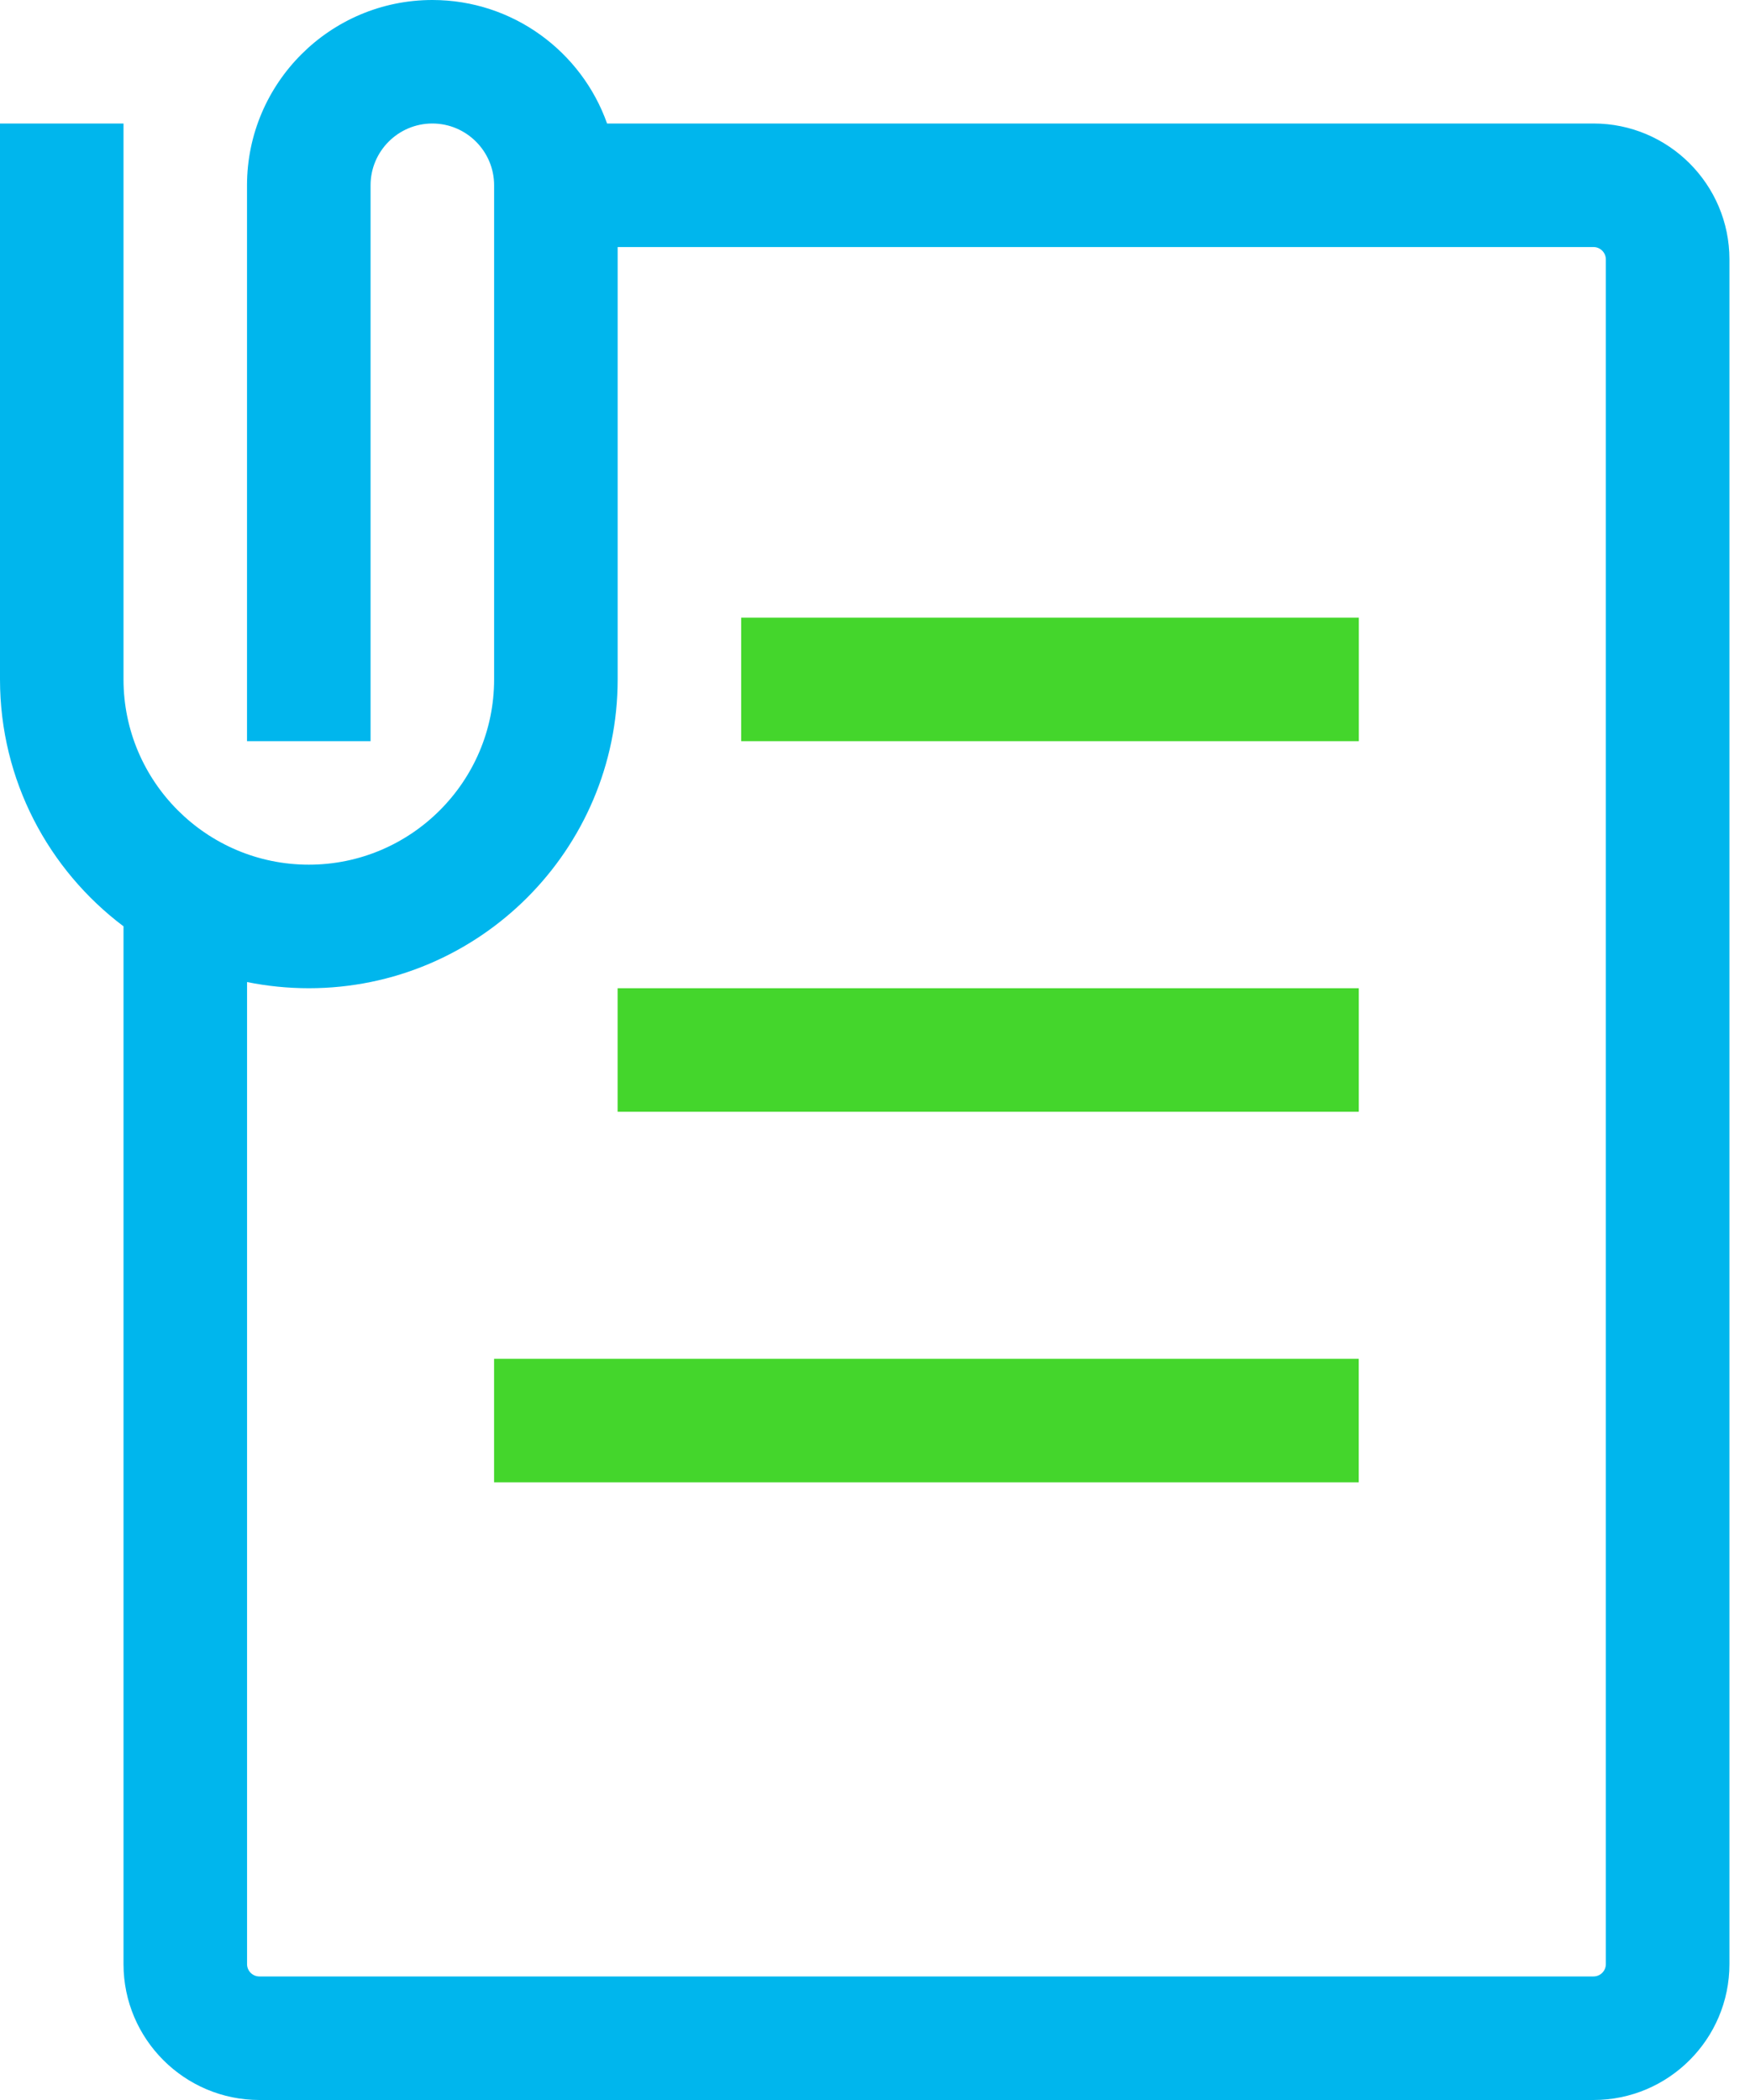
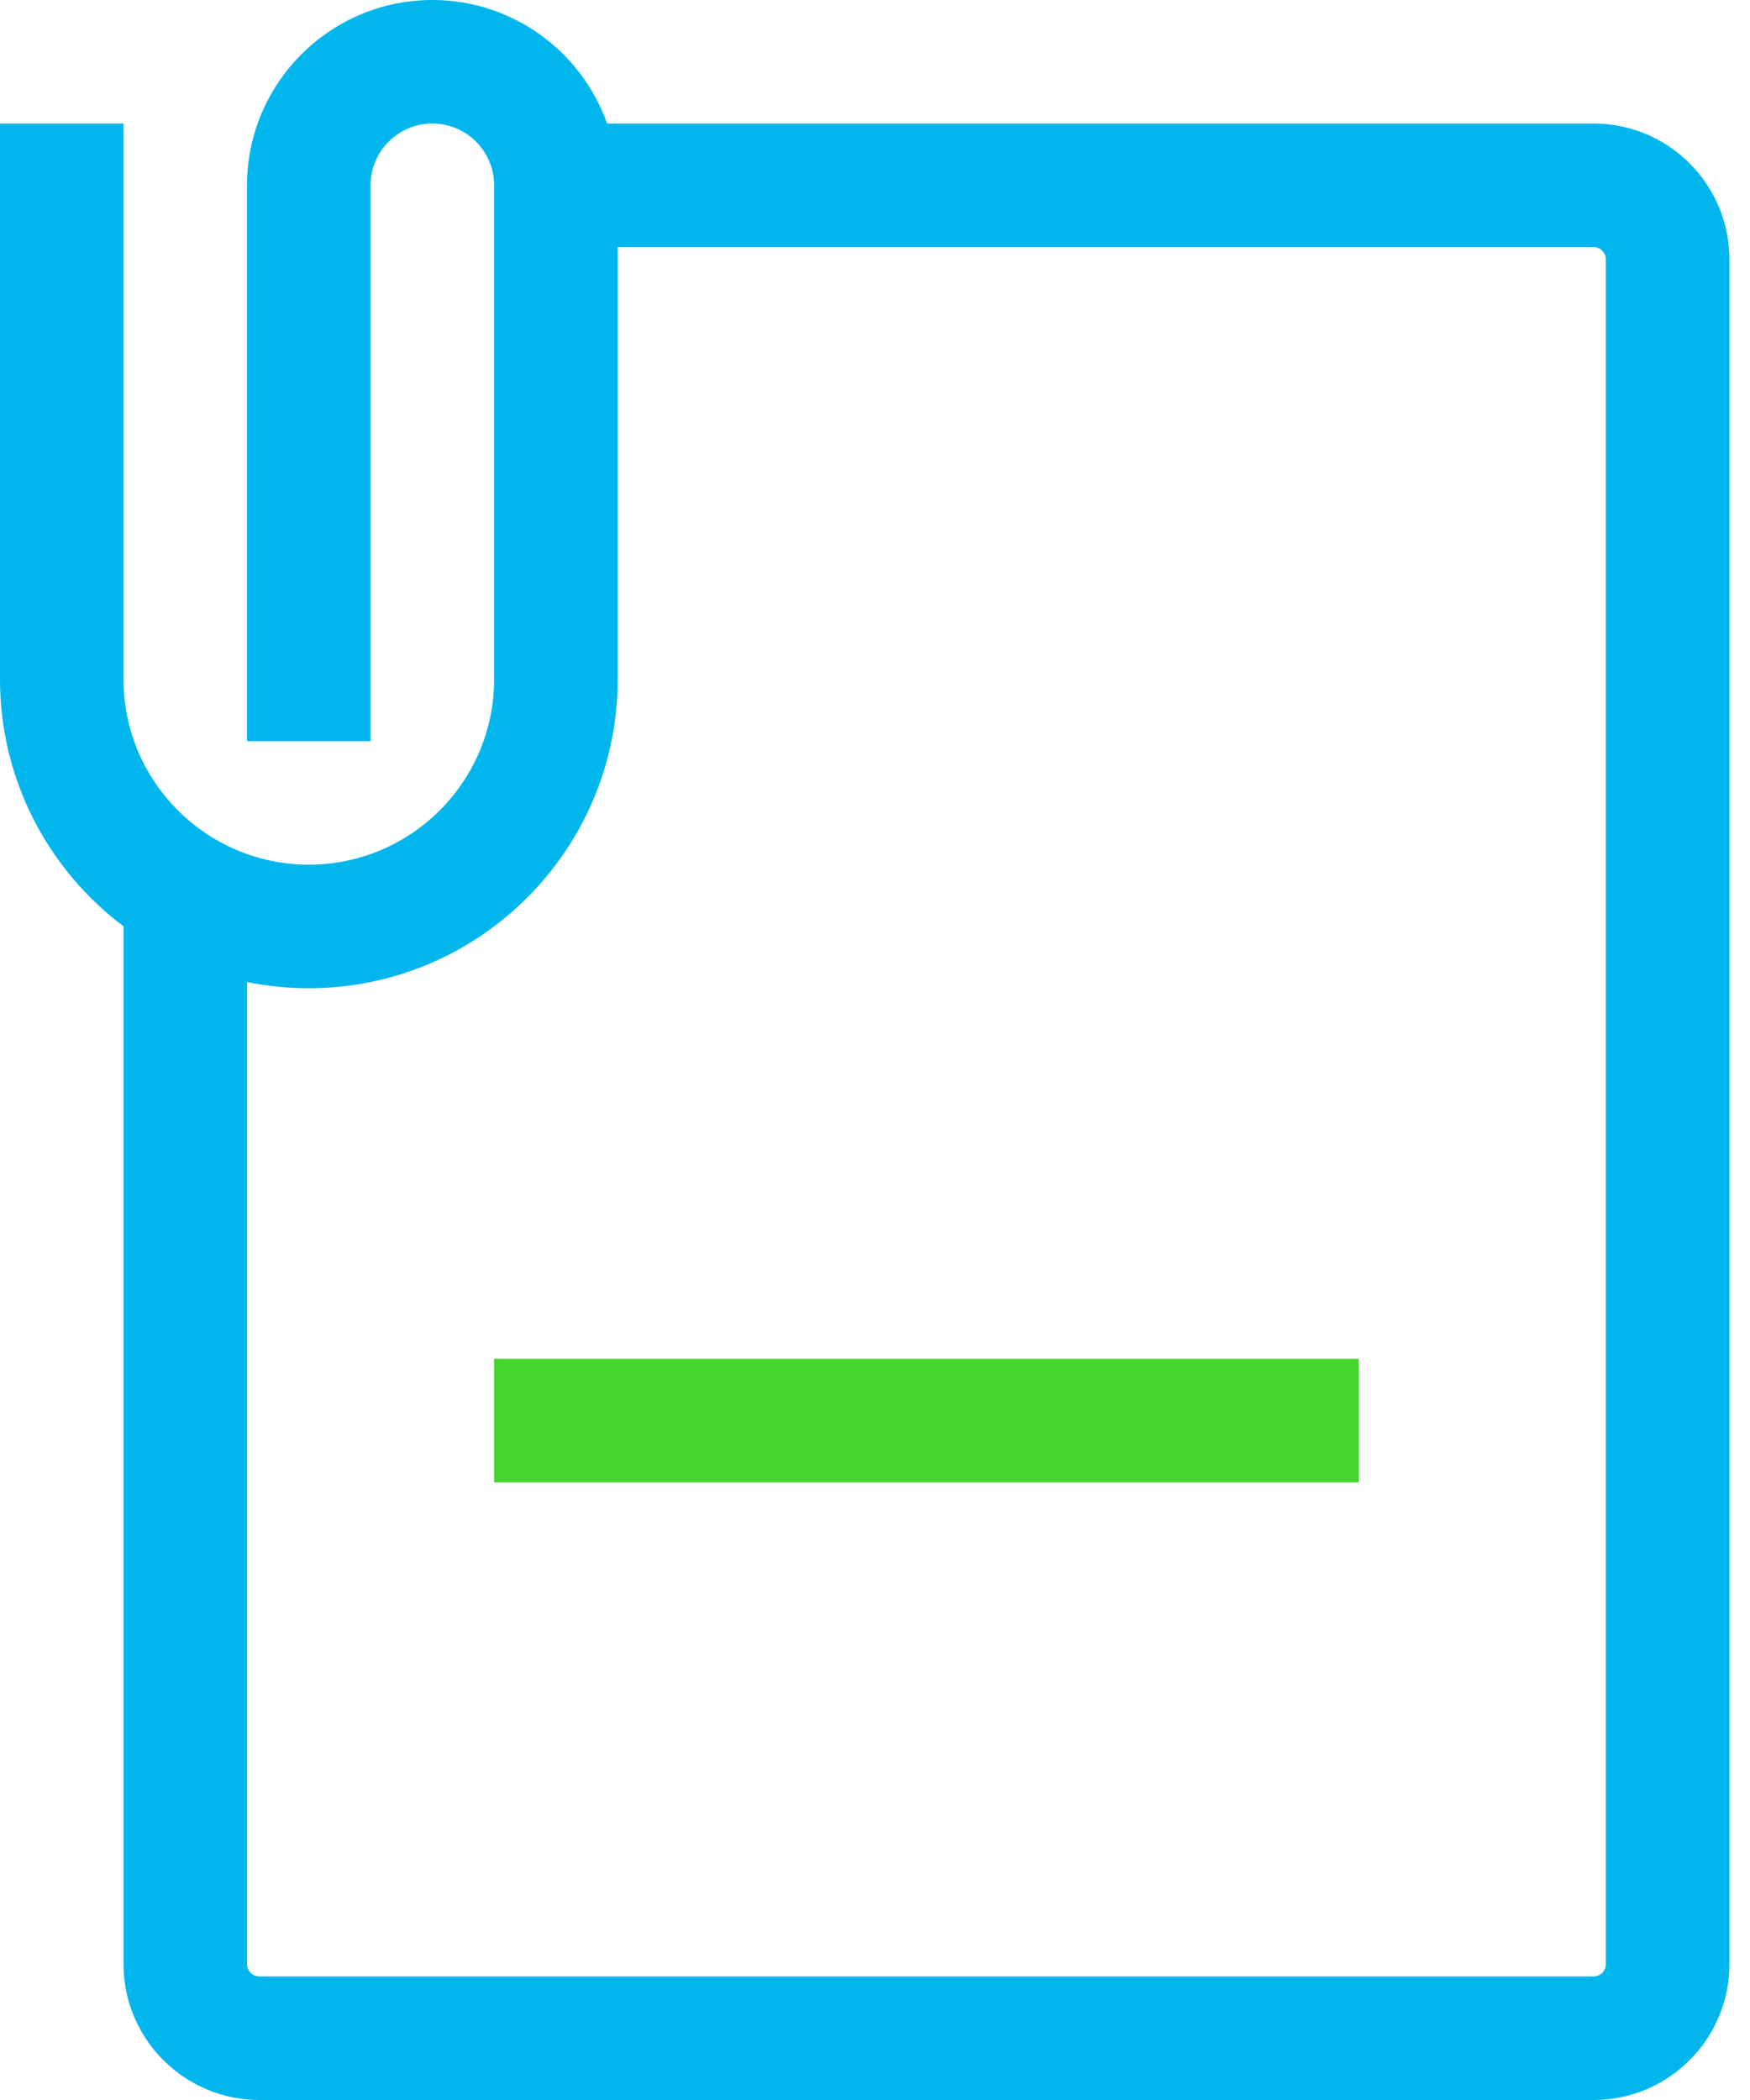
<svg xmlns="http://www.w3.org/2000/svg" width="40" height="48" viewBox="0 0 40 48" fill="none">
  <g clip-path="url(#clip0_8061_719)">
    <path d="M36.423 48H5.929C4.217 48 2.823 46.607 2.823 44.894V21.173C1.11 19.884 0 17.834 0 15.529V2.823H2.823V15.529C2.823 17.864 4.723 19.764 7.059 19.764C9.394 19.764 11.294 17.864 11.294 15.529V4.235C11.294 3.457 10.66 2.823 9.882 2.823C9.103 2.823 8.47 3.457 8.47 4.235V16.941H5.646V4.235C5.647 1.9 7.547 0 9.883 0C11.723 0 13.294 1.18 13.876 2.823H36.424C38.137 2.823 39.53 4.217 39.53 5.929V44.894C39.53 46.607 38.137 48 36.424 48H36.423ZM5.647 22.446V44.894C5.647 45.05 5.774 45.176 5.929 45.176H36.423C36.579 45.176 36.705 45.049 36.705 44.894V5.929C36.705 5.774 36.578 5.647 36.423 5.647H14.118V15.53C14.118 19.422 10.952 22.588 7.059 22.588C6.577 22.588 6.104 22.539 5.647 22.447V22.446Z" fill="#00B6ED" />
    <path d="M31.057 31.059H11.293V33.882H31.057V31.059Z" fill="#44D62C" />
-     <path d="M31.058 22.588H14.117V25.412H31.058V22.588Z" fill="#44D62C" />
-     <path d="M31.059 14.118H16.941V16.941H31.059V14.118Z" fill="#44D62C" />
  </g>
  <defs>
    <clipPath id="clip0_8061_719">
      <rect width="39.529" height="48" fill="white" />
    </clipPath>
  </defs>
</svg>